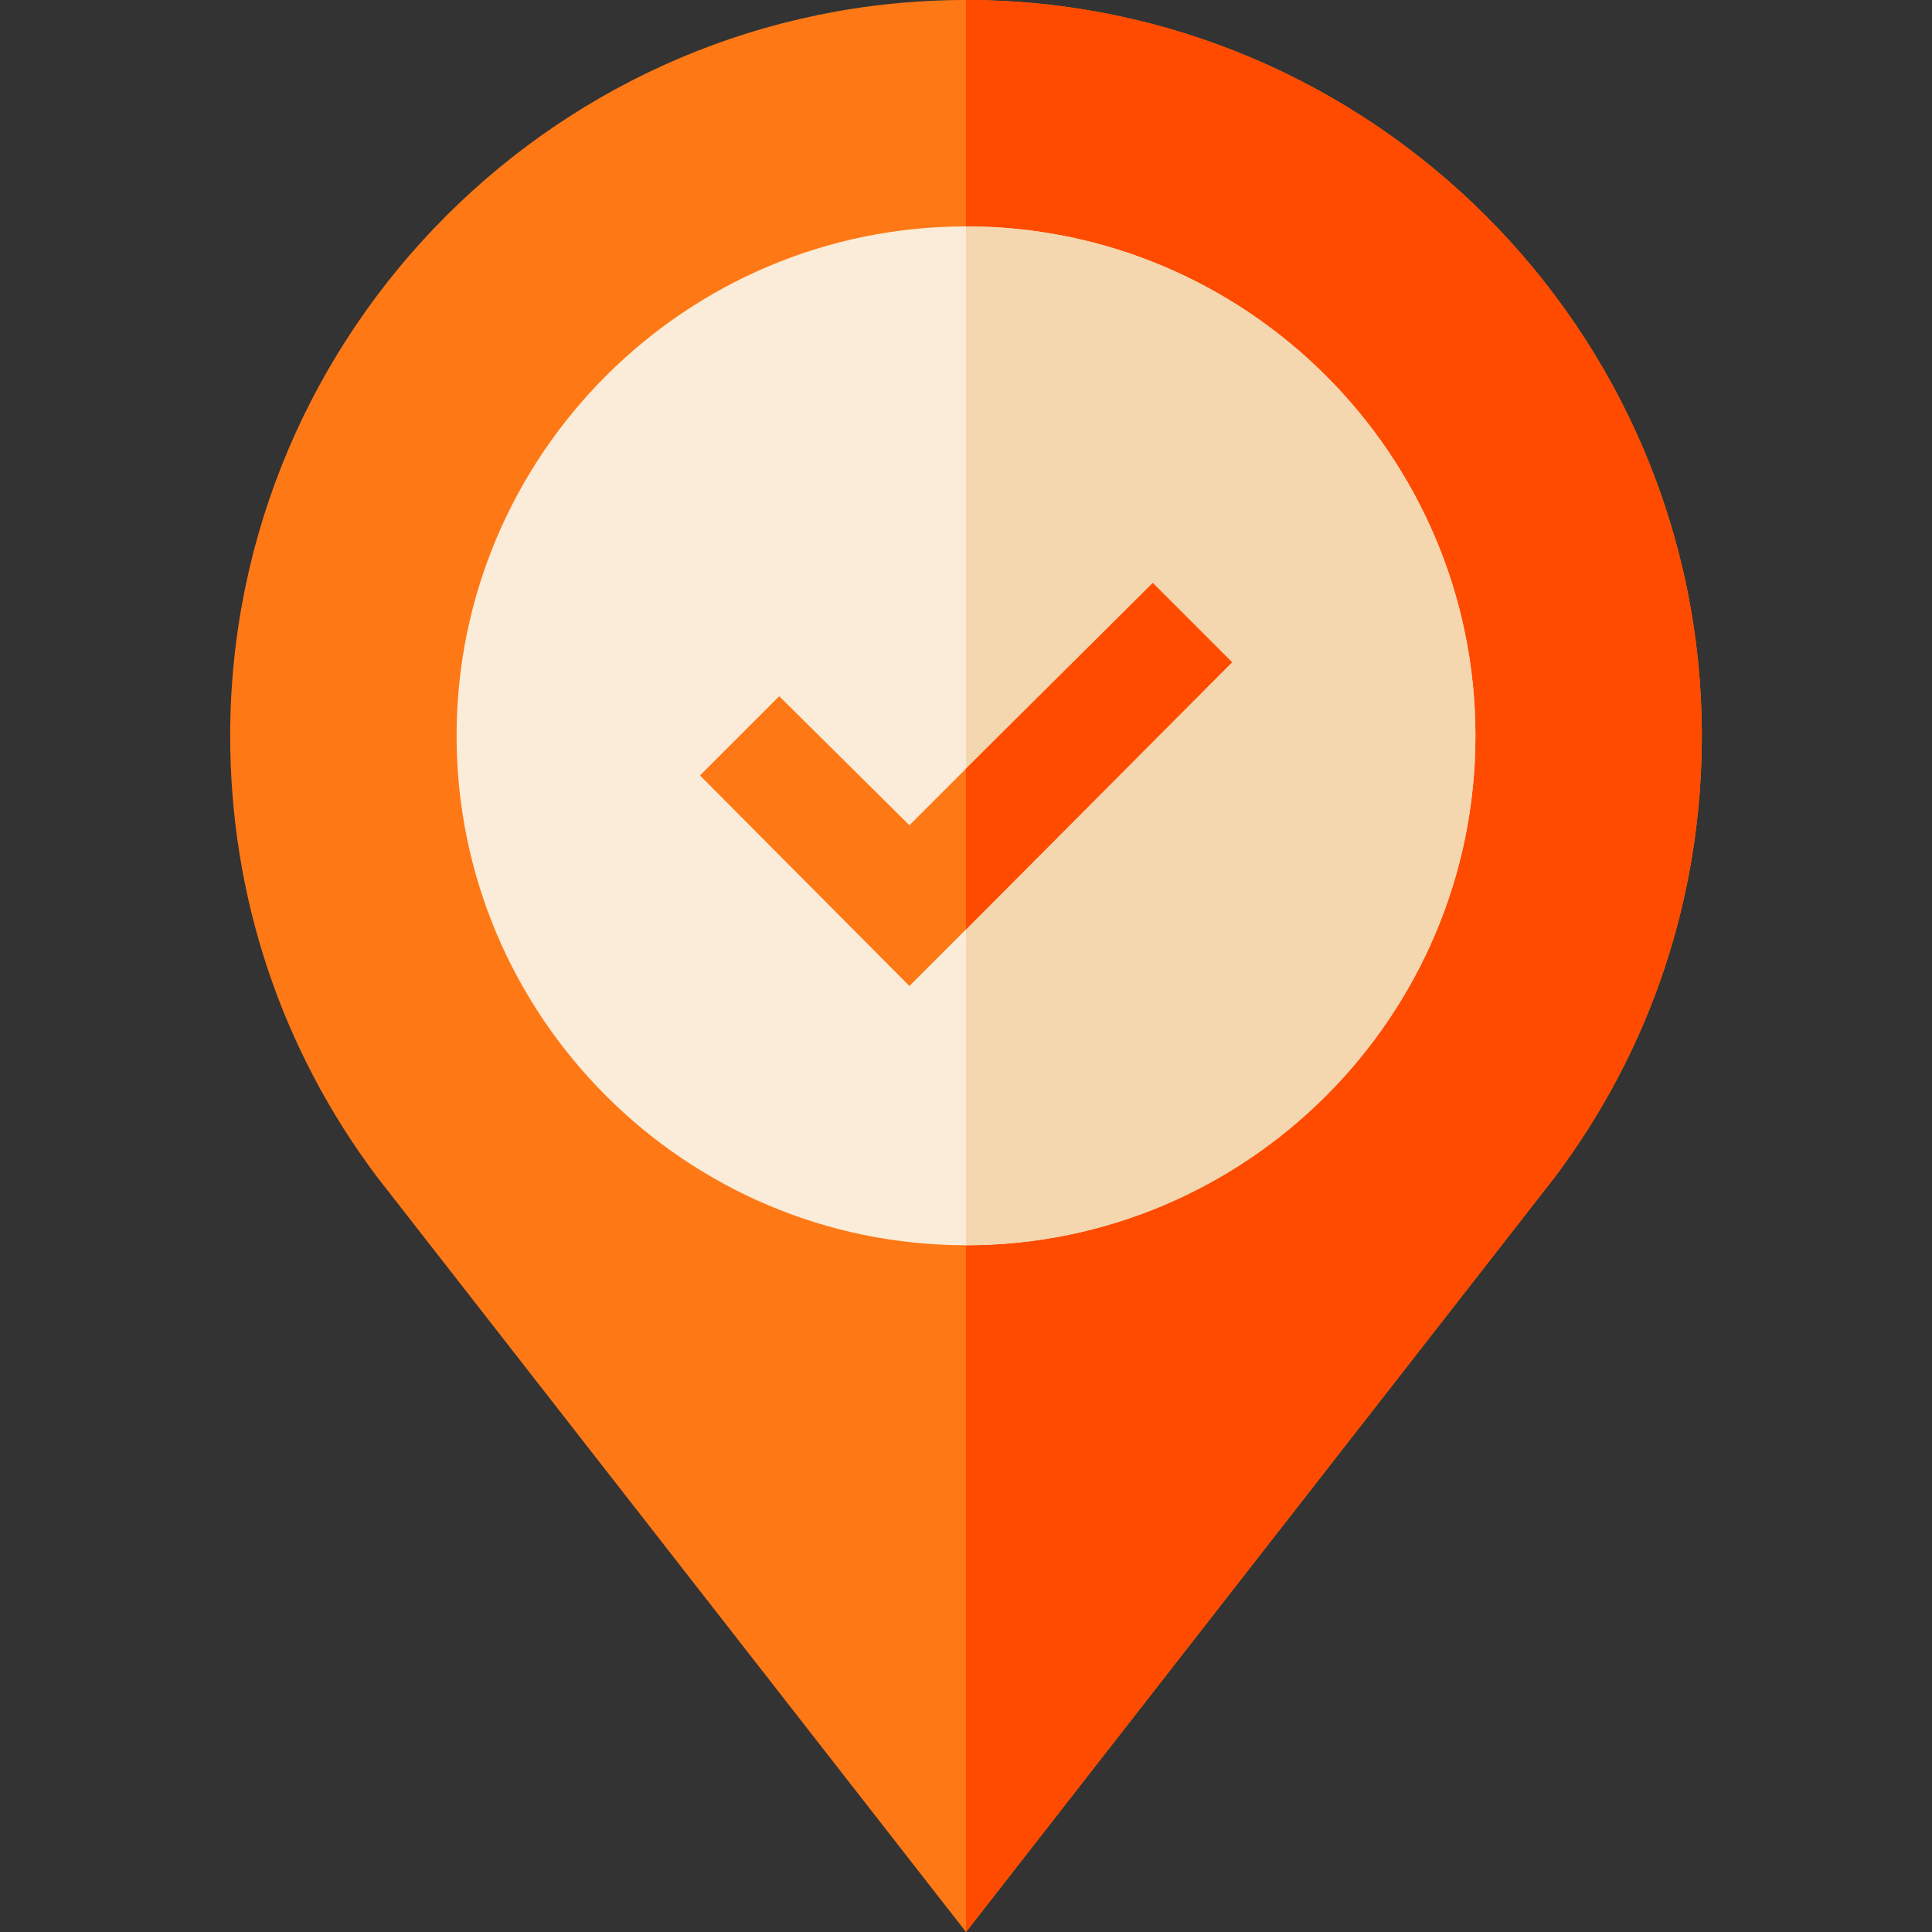
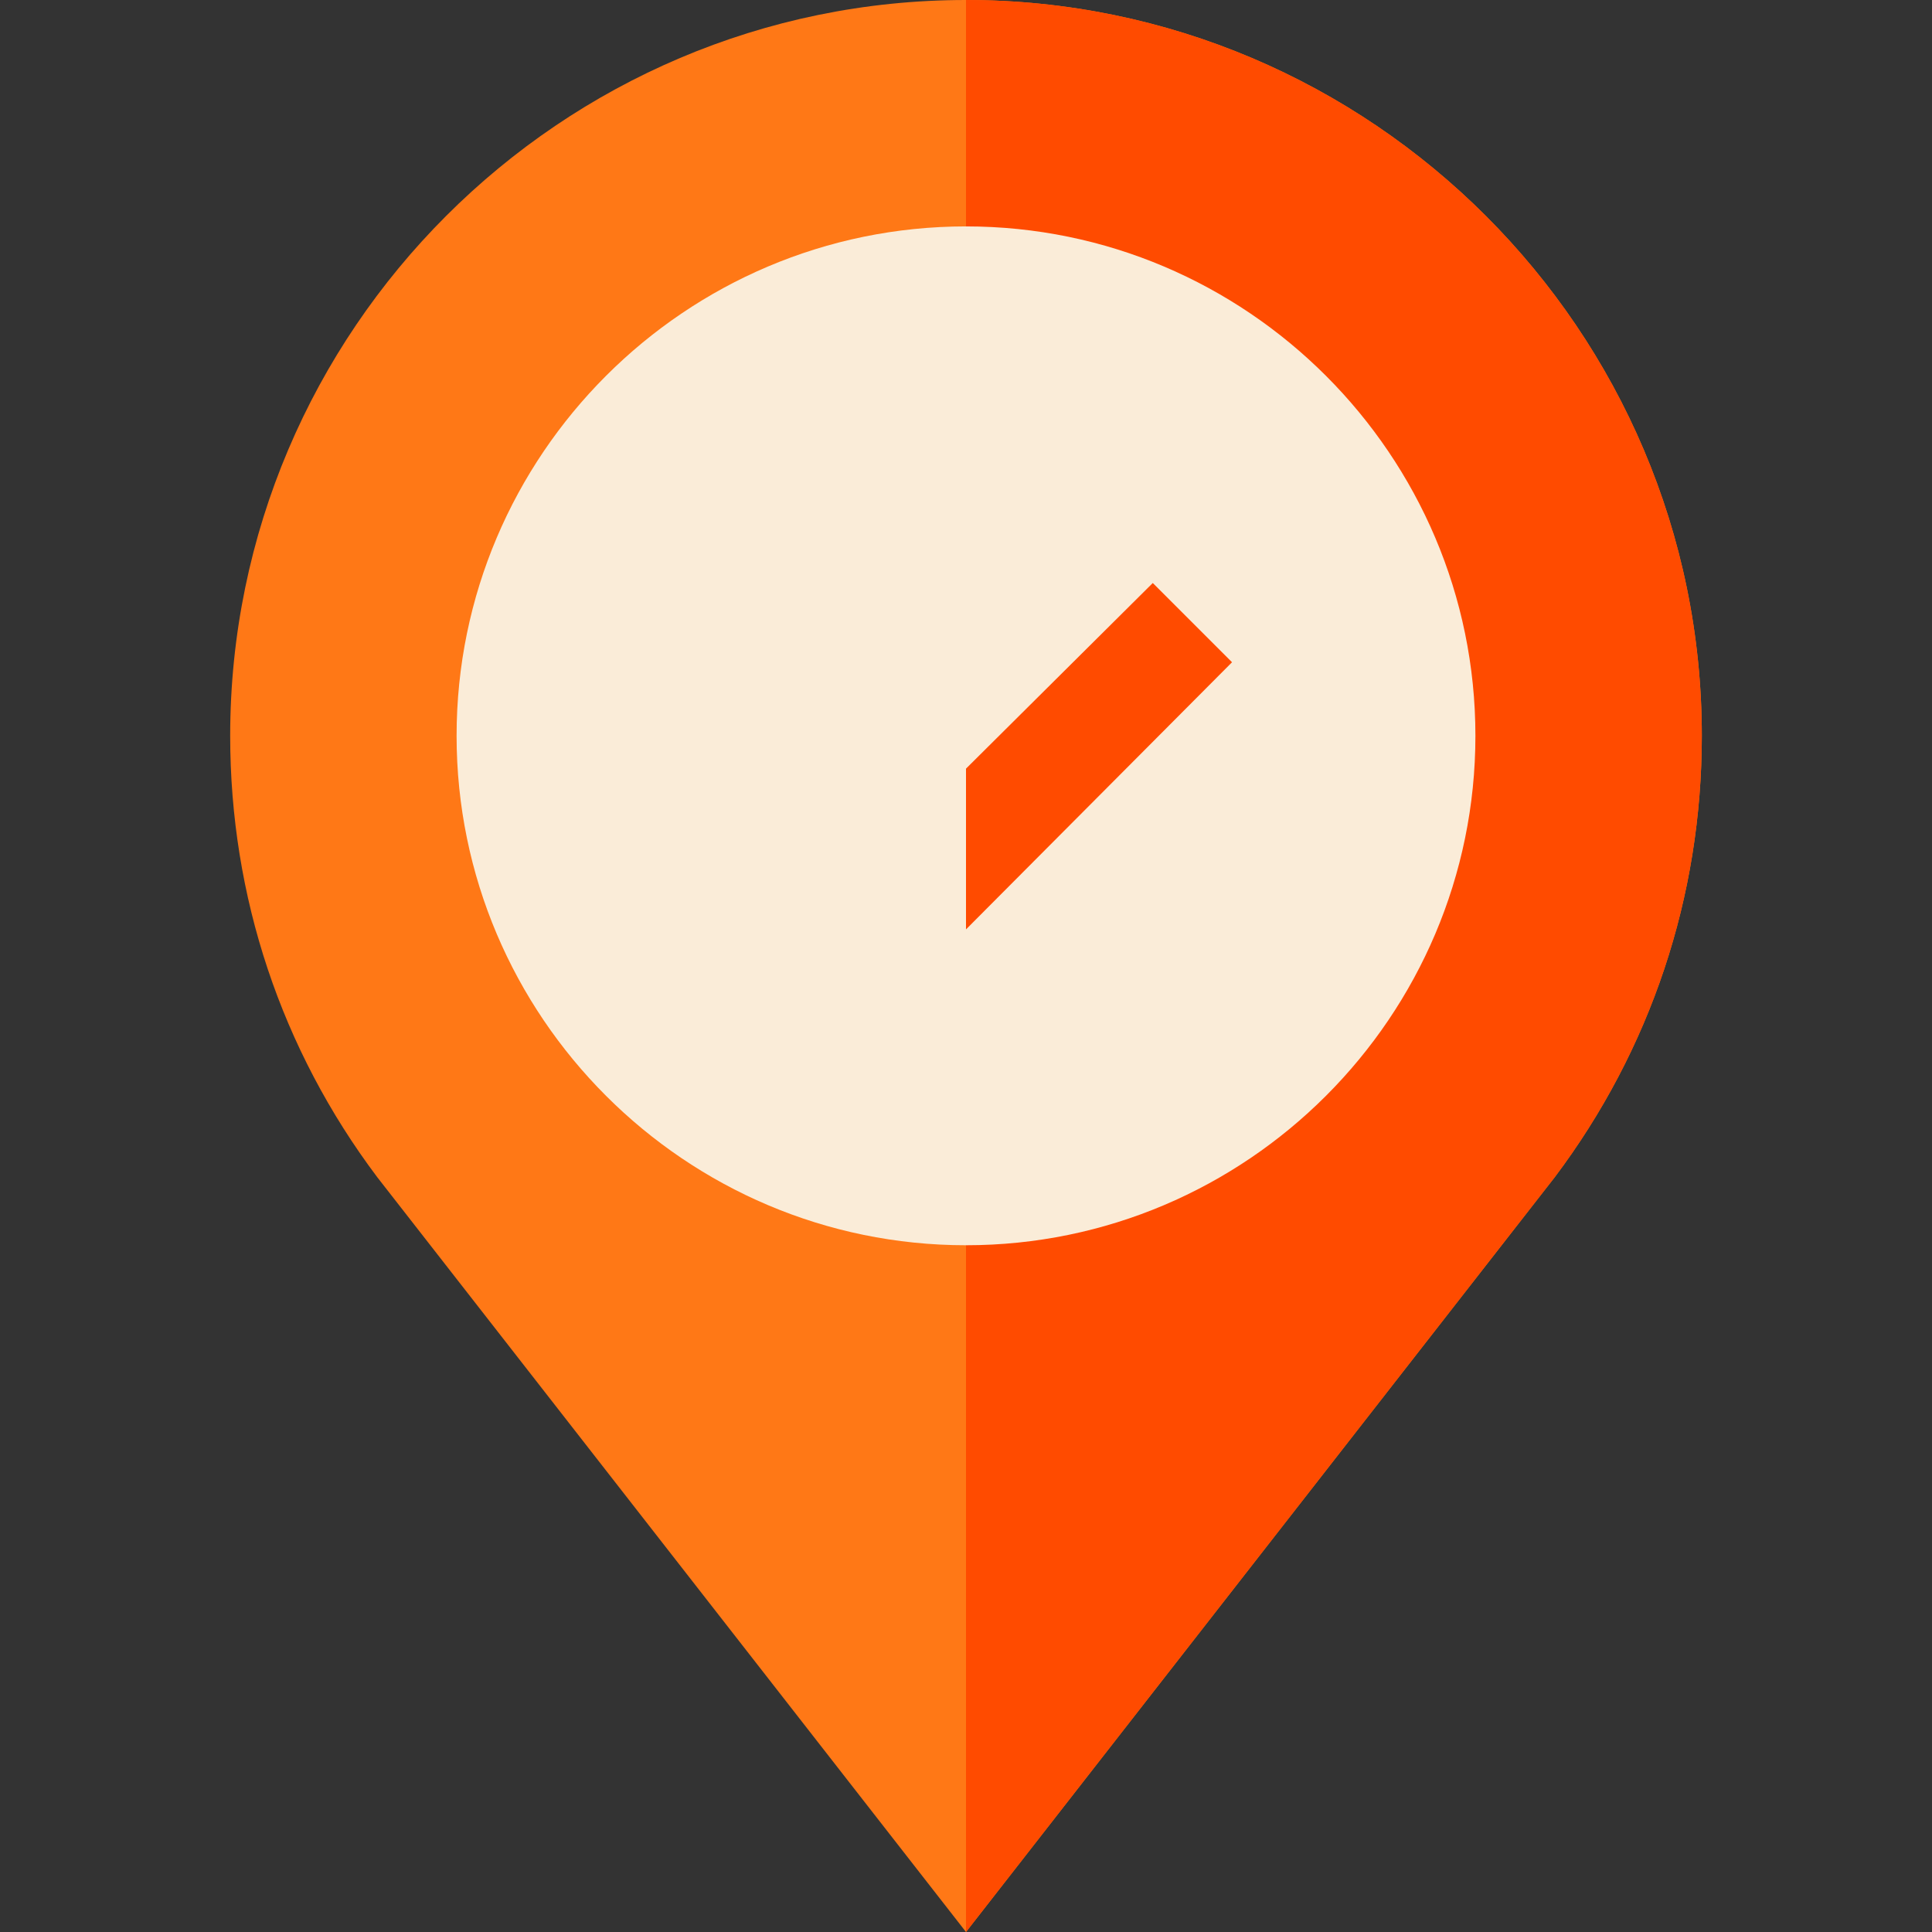
<svg xmlns="http://www.w3.org/2000/svg" width="112" height="112" viewBox="0 0 112 112" fill="none">
  <rect x="0" y="0" width="112" height="112" fill="#333333" stroke="none" />
  <g clip-path="url(#clip0_57_1006)">
    <path d="M56 0C32.506 0 13.344 19.162 13.344 42.656C13.344 51.974 16.297 60.835 21.875 68.25L56 112L90.125 68.25C95.703 60.835 98.656 51.975 98.656 42.656C98.656 19.162 79.494 0 56 0Z" fill="#FF7816" />
    <path d="M98.656 42.656C98.656 51.974 95.703 60.835 90.125 68.25L56 112V0C79.494 0 98.656 19.162 98.656 42.656Z" fill="#FF4B00" />
    <path d="M56 13.125C39.725 13.125 26.469 26.381 26.469 42.656C26.469 58.931 39.725 72.188 56 72.188C72.275 72.188 85.531 58.931 85.531 42.656C85.531 26.381 72.275 13.125 56 13.125Z" fill="#FAECD8" />
-     <path d="M85.531 42.656C85.531 58.931 72.275 72.188 56 72.188V13.125C72.275 13.125 85.531 26.381 85.531 42.656Z" fill="#F4D7AF" />
-     <path d="M71.422 38.391L56 53.878L52.719 57.16L40.578 44.953L45.172 40.359L52.719 47.84L56 44.559L66.828 33.797L71.422 38.391Z" fill="#FF7816" />
    <path d="M71.422 38.391L56 53.878V44.559L66.828 33.797L71.422 38.391Z" fill="#FF4B00" />
  </g>
  <defs>
    <clipPath id="clip0_57_1006">
      <rect width="112" height="112" fill="white" />
    </clipPath>
  </defs>
</svg>